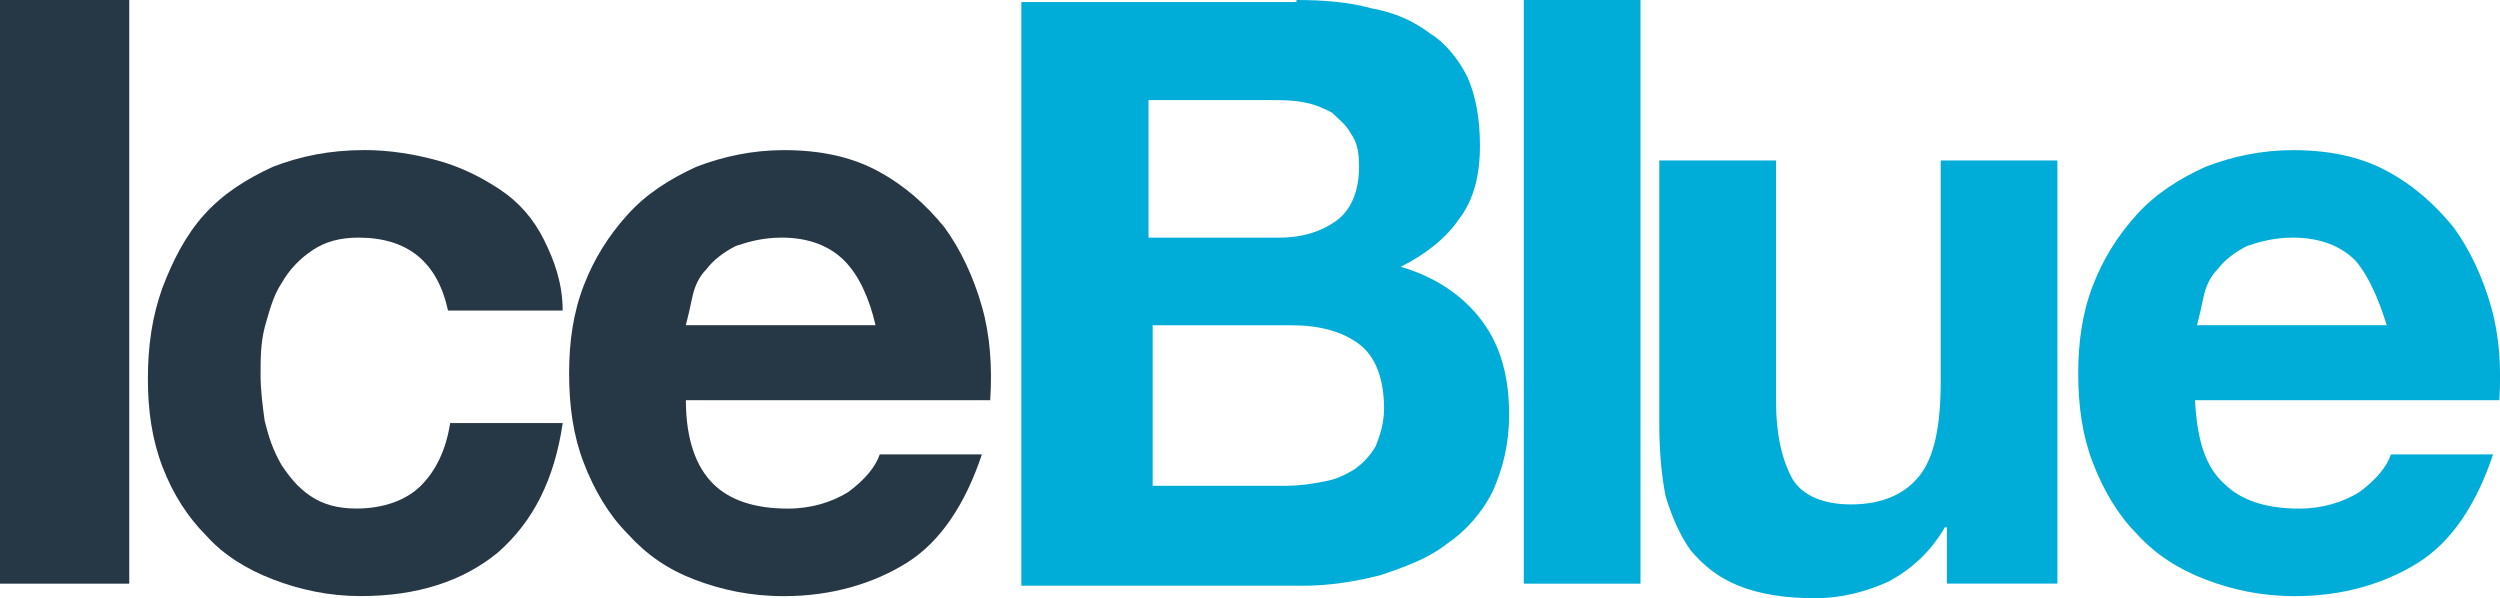
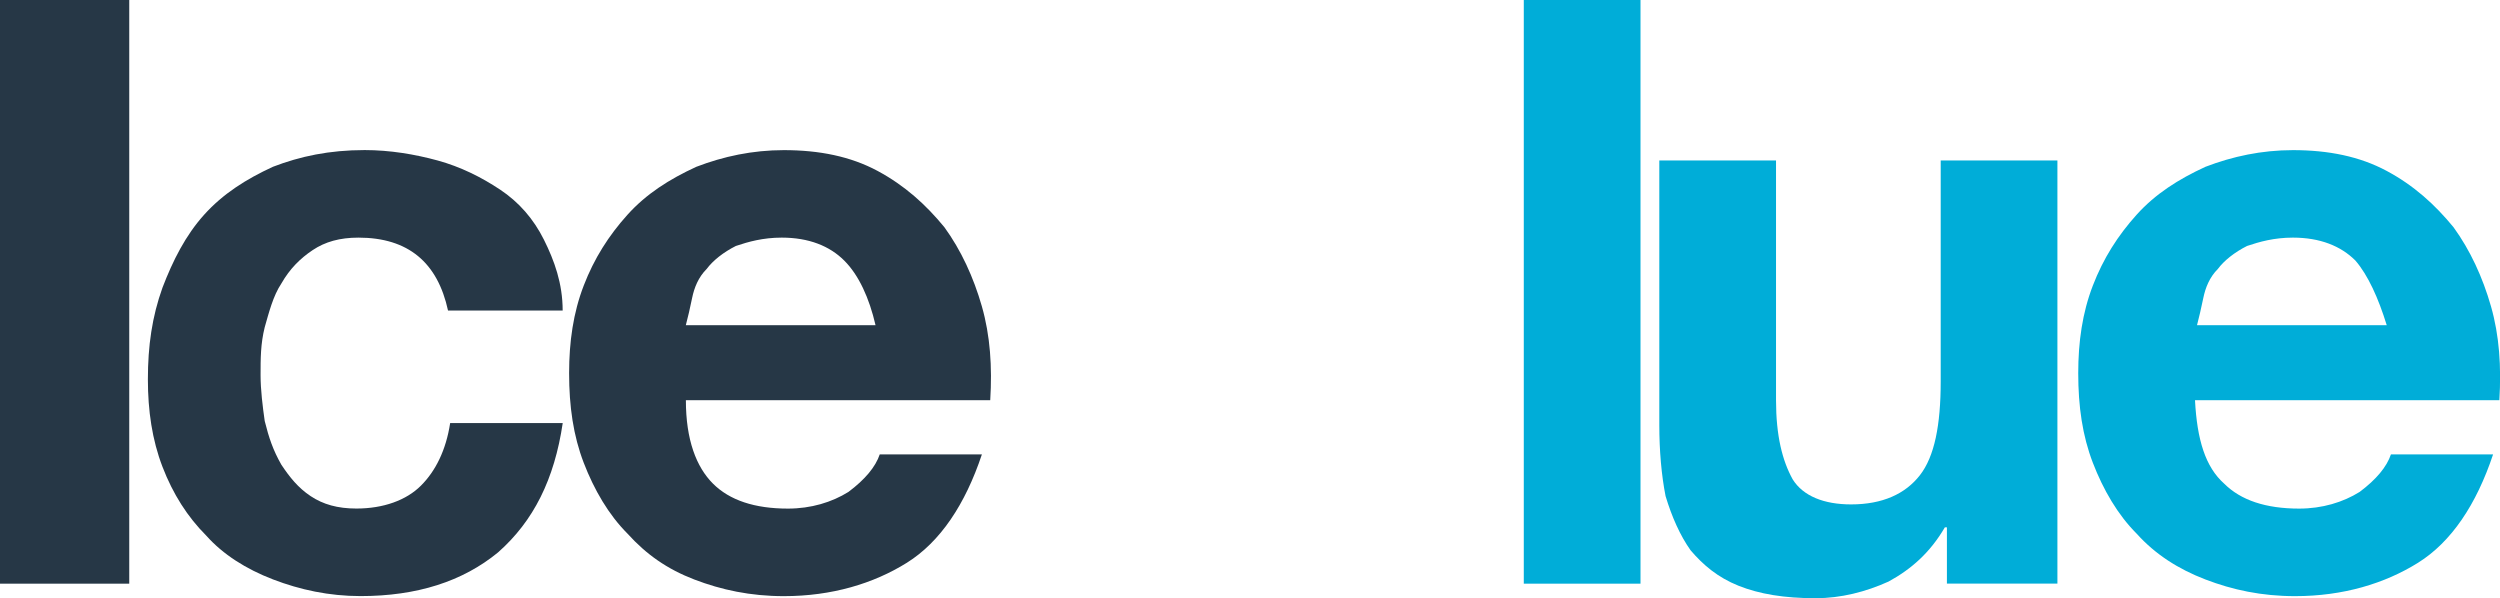
<svg xmlns="http://www.w3.org/2000/svg" id="b" data-name="Layer 2" width="720" height="172.287" viewBox="0 0 422.63 101.13">
  <defs>
    <style>
      .k {
        fill: #263746;
      }

      .k, .l {
        stroke-width: 0px;
      }

      .l {
        fill: #00add8;
      }
    </style>
  </defs>
  <g id="c" data-name="Layer 1">
    <g>
      <g>
        <path id="d" data-name="ib-i" class="k" d="M21.85,0v98.67H0V0h21.85Z" />
        <path id="e" data-name="ib-c" class="k" d="M60.61,40.17c-3.17,0-5.64.7-7.75,2.11-2.11,1.41-3.88,3.17-5.29,5.64-1.41,2.11-2.11,4.93-2.82,7.4-.7,2.82-.7,5.29-.7,8.1,0,2.47.35,5.29.7,7.75.7,2.82,1.41,4.93,2.82,7.4,1.41,2.11,2.82,3.88,4.93,5.29,2.11,1.41,4.58,2.11,7.75,2.11,4.58,0,8.46-1.41,10.92-3.88,2.47-2.47,4.23-5.99,4.93-10.57h19.03c-1.41,9.51-4.93,16.56-10.92,21.85-5.99,4.93-13.74,7.4-23.26,7.4-5.29,0-10.22-1.06-14.8-2.82-4.58-1.76-8.46-4.23-11.28-7.4-3.17-3.17-5.64-7.05-7.4-11.63s-2.47-9.51-2.47-14.8c0-5.64.7-10.57,2.47-15.5,1.76-4.58,3.88-8.81,7.05-12.33s7.05-5.99,11.63-8.1c4.58-1.76,9.51-2.82,15.5-2.82,4.23,0,8.46.7,12.33,1.76s7.4,2.82,10.57,4.93c3.17,2.11,5.64,4.93,7.4,8.46,1.76,3.52,3.17,7.4,3.17,11.98h-19.38c-1.76-8.1-6.7-12.33-15.15-12.33Z" />
        <path id="f" data-name="ib-e" class="k" d="M120.52,81.75c2.82,2.82,7.05,4.23,12.69,4.23,3.88,0,7.4-1.06,10.22-2.82,2.82-2.11,4.58-4.23,5.29-6.34h17.27c-2.82,8.46-7.05,14.8-12.69,18.32-5.64,3.52-12.69,5.64-20.79,5.64-5.64,0-10.57-1.06-15.15-2.82-4.58-1.76-8.1-4.23-11.28-7.75-3.17-3.17-5.64-7.4-7.4-11.98s-2.47-9.51-2.47-15.15c0-5.29.7-10.22,2.47-14.8,1.76-4.58,4.23-8.46,7.4-11.98,3.17-3.52,7.05-5.99,11.63-8.1,4.58-1.76,9.51-2.82,14.8-2.82,5.99,0,11.28,1.06,15.86,3.52,4.58,2.47,8.1,5.64,11.28,9.51,2.82,3.88,4.93,8.46,6.34,13.39,1.41,4.93,1.76,10.22,1.41,15.86h-51.45c0,6.7,1.76,11.28,4.58,14.1ZM142.72,44.05c-2.47-2.47-5.99-3.88-10.57-3.88-3.17,0-5.64.7-7.75,1.41-2.11,1.06-3.88,2.47-4.93,3.88-1.41,1.41-2.11,3.17-2.47,4.93-.35,1.76-.7,3.17-1.06,4.58h32.07c-1.06-4.58-2.82-8.46-5.29-10.92Z" />
      </g>
      <g>
-         <path id="g" data-name="ib-b" class="l" d="M219.18,0c4.58,0,8.81.35,12.69,1.41,3.88.7,7.05,2.11,9.87,4.23,2.82,1.76,4.93,4.58,6.34,7.4,1.41,3.17,2.11,7.05,2.11,11.63,0,4.93-1.06,9.16-3.52,12.33-2.11,3.17-5.64,5.99-9.87,8.1,5.99,1.76,10.57,4.93,13.74,9.16s4.58,9.51,4.58,15.86c0,4.93-1.06,9.16-2.82,13.04-1.76,3.52-4.58,6.7-7.75,8.81-3.17,2.47-7.05,3.88-11.28,5.29-4.23,1.06-8.46,1.76-13.04,1.76h-47.57V.35h46.51v-.35ZM216.36,40.17c3.88,0,7.05-1.06,9.51-2.82s3.88-4.93,3.88-9.16c0-2.47-.35-4.23-1.41-5.64-.7-1.41-2.11-2.47-3.17-3.52-1.41-.7-2.82-1.41-4.93-1.76-1.76-.35-3.52-.35-5.64-.35h-20.44v23.26h22.2ZM217.77,82.11c2.11,0,4.23-.35,5.99-.7,2.11-.35,3.52-1.06,5.29-2.11,1.41-1.06,2.47-2.11,3.52-3.88.7-1.76,1.41-3.88,1.41-6.34,0-4.93-1.41-8.81-4.23-10.92-2.82-2.11-6.7-3.17-11.28-3.17h-23.61v27.13h22.9Z" />
-         <path id="h" data-name="ib-l" class="l" d="M277.33,0v98.67h-19.73V0h19.73Z" />
+         <path id="h" data-name="ib-l" class="l" d="M277.33,0v98.67h-19.73V0Z" />
        <path id="i" data-name="ib-u" class="l" d="M329.13,99.02v-9.87h-.35c-2.47,4.23-5.64,7.05-9.51,9.16-3.88,1.76-8.1,2.82-12.33,2.82-5.29,0-9.51-.7-13.04-2.11-3.52-1.41-5.99-3.52-8.1-5.99-1.76-2.47-3.17-5.64-4.23-9.16-.7-3.52-1.06-7.75-1.06-11.98V27.13h19.73v40.52c0,5.99,1.06,10.22,2.82,13.39,1.76,2.82,5.29,4.23,9.87,4.23,5.29,0,9.16-1.76,11.63-4.93,2.47-3.17,3.52-8.46,3.52-15.86V27.13h19.73v71.53h-18.68v.35Z" />
        <path id="j" data-name="ib-e2" class="l" d="M375.99,81.75c2.82,2.82,7.05,4.23,12.69,4.23,3.88,0,7.4-1.06,10.22-2.82,2.82-2.11,4.58-4.23,5.29-6.34h17.27c-2.82,8.46-7.05,14.8-12.69,18.32-5.64,3.52-12.69,5.64-20.79,5.64-5.64,0-10.57-1.06-15.15-2.82-4.58-1.76-8.46-4.23-11.63-7.75-3.17-3.17-5.64-7.4-7.4-11.98-1.76-4.58-2.47-9.51-2.47-15.15,0-5.29.7-10.22,2.47-14.8,1.76-4.58,4.23-8.46,7.4-11.98,3.17-3.52,7.05-5.99,11.63-8.1,4.58-1.76,9.51-2.82,14.8-2.82,5.99,0,11.28,1.06,15.86,3.52s8.1,5.64,11.28,9.51c2.82,3.88,4.93,8.46,6.34,13.39,1.41,4.93,1.76,10.22,1.41,15.86h-51.45c.35,6.7,1.76,11.28,4.93,14.1ZM398.19,44.05c-2.47-2.47-5.99-3.88-10.57-3.88-3.17,0-5.64.7-7.75,1.41-2.11,1.06-3.88,2.47-4.93,3.88-1.41,1.41-2.11,3.17-2.47,4.93s-.7,3.17-1.06,4.58h32.07c-1.41-4.58-3.17-8.46-5.29-10.92Z" />
      </g>
    </g>
  </g>
</svg>